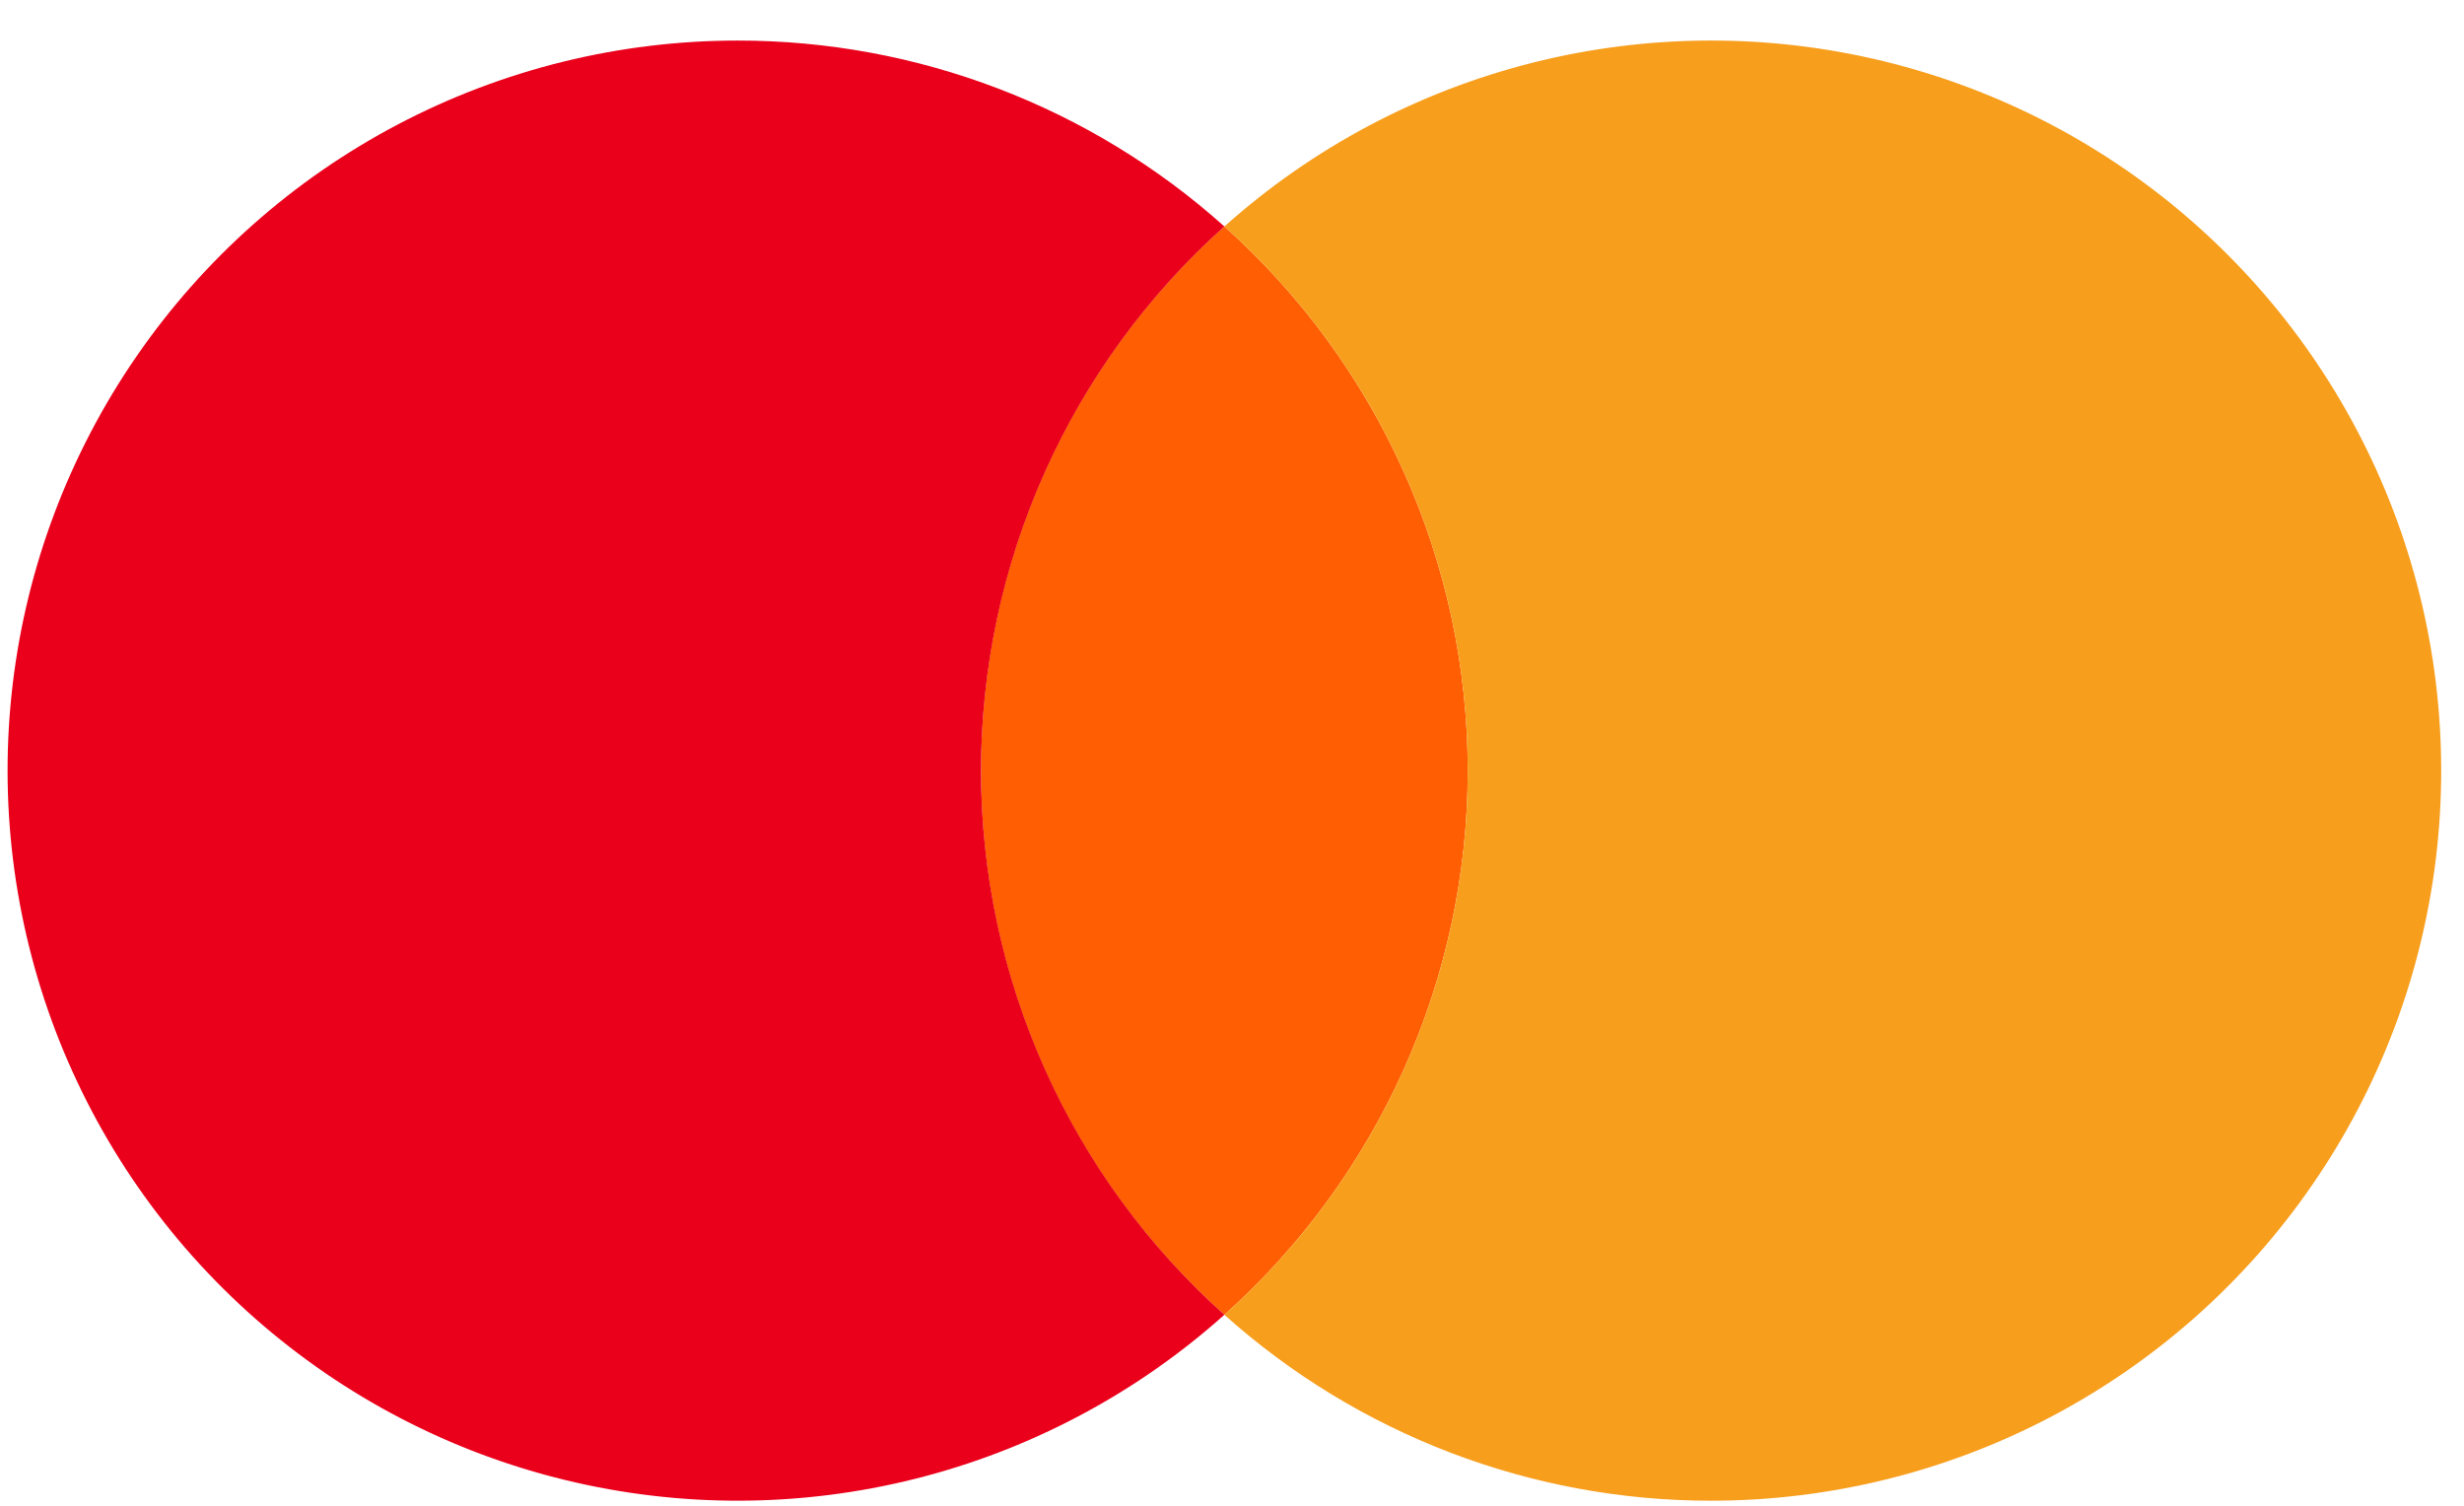
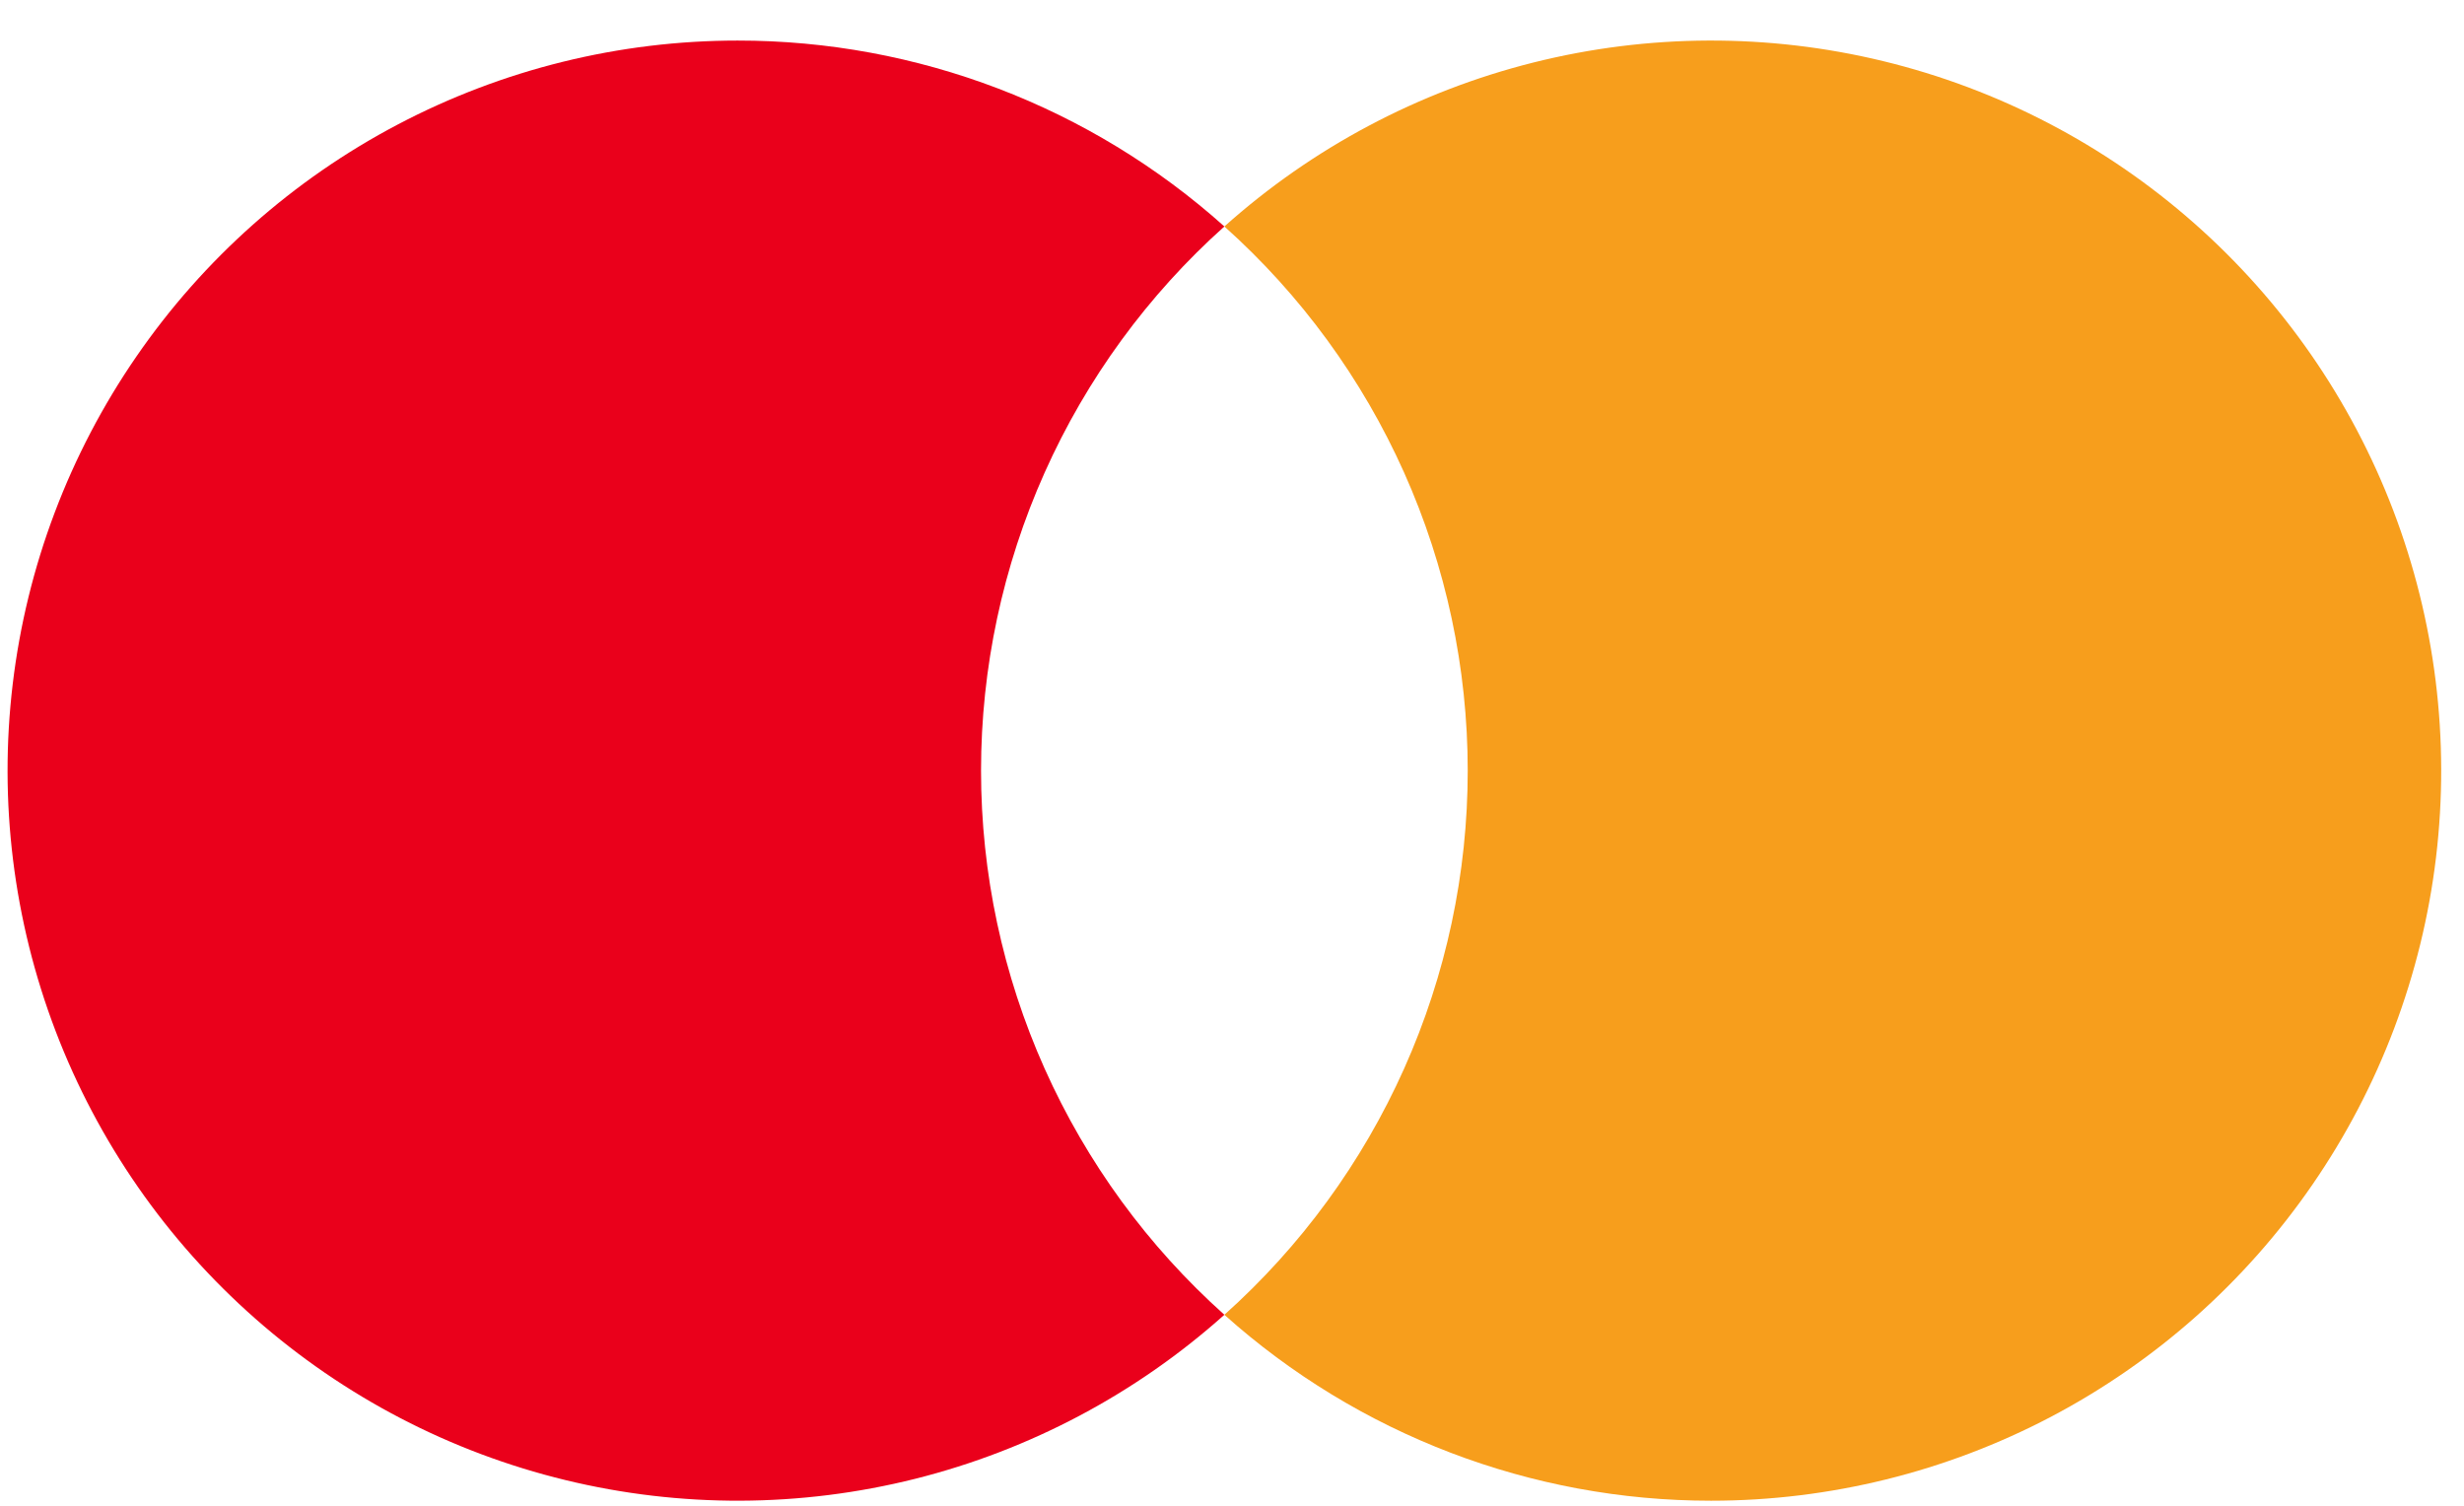
<svg xmlns="http://www.w3.org/2000/svg" width="54" height="33" viewBox="0 0 54 33" fill="none">
-   <path d="M21.5 16.889C21.497 14.637 21.971 12.411 22.891 10.355C23.81 8.3 25.154 6.462 26.833 4.963C28.511 6.464 29.853 8.302 30.772 10.357C31.691 12.412 32.166 14.638 32.166 16.889C32.166 19.14 31.691 21.366 30.772 23.42C29.853 25.475 28.511 27.313 26.833 28.814C25.153 27.315 23.81 25.477 22.89 23.422C21.971 21.367 21.497 19.14 21.5 16.889Z" fill="#FF5E03" />
  <path d="M37.5 32.889C33.564 32.891 29.765 31.44 26.833 28.814C28.511 27.313 29.853 25.475 30.772 23.42C31.691 21.366 32.166 19.14 32.166 16.889C32.166 14.638 31.691 12.412 30.772 10.357C29.853 8.302 28.511 6.464 26.833 4.963C28.766 3.234 31.09 2.001 33.606 1.37C36.122 0.739 38.753 0.728 41.273 1.34C43.794 1.952 46.128 3.167 48.074 4.881C50.021 6.595 51.521 8.757 52.447 11.18C53.372 13.602 53.695 16.214 53.387 18.789C53.079 21.364 52.149 23.826 50.678 25.962C49.208 28.098 47.24 29.845 44.944 31.052C42.648 32.258 40.093 32.889 37.5 32.889Z" fill="#F79E1C" />
  <path d="M16.166 0.889C20.102 0.887 23.901 2.337 26.833 4.963C25.155 6.464 23.813 8.302 22.894 10.357C21.975 12.412 21.5 14.638 21.5 16.889C21.5 19.14 21.975 21.366 22.894 23.42C23.813 25.475 25.155 27.313 26.833 28.814C24.9 30.543 22.576 31.776 20.06 32.408C17.544 33.039 14.913 33.049 12.393 32.437C9.872 31.826 7.538 30.61 5.592 28.896C3.645 27.182 2.145 25.021 1.219 22.598C0.294 20.175 -0.029 17.564 0.279 14.988C0.587 12.413 1.517 9.951 2.988 7.815C4.458 5.679 6.426 3.932 8.722 2.726C11.018 1.519 13.573 0.889 16.166 0.889Z" fill="#EA001B" />
</svg>